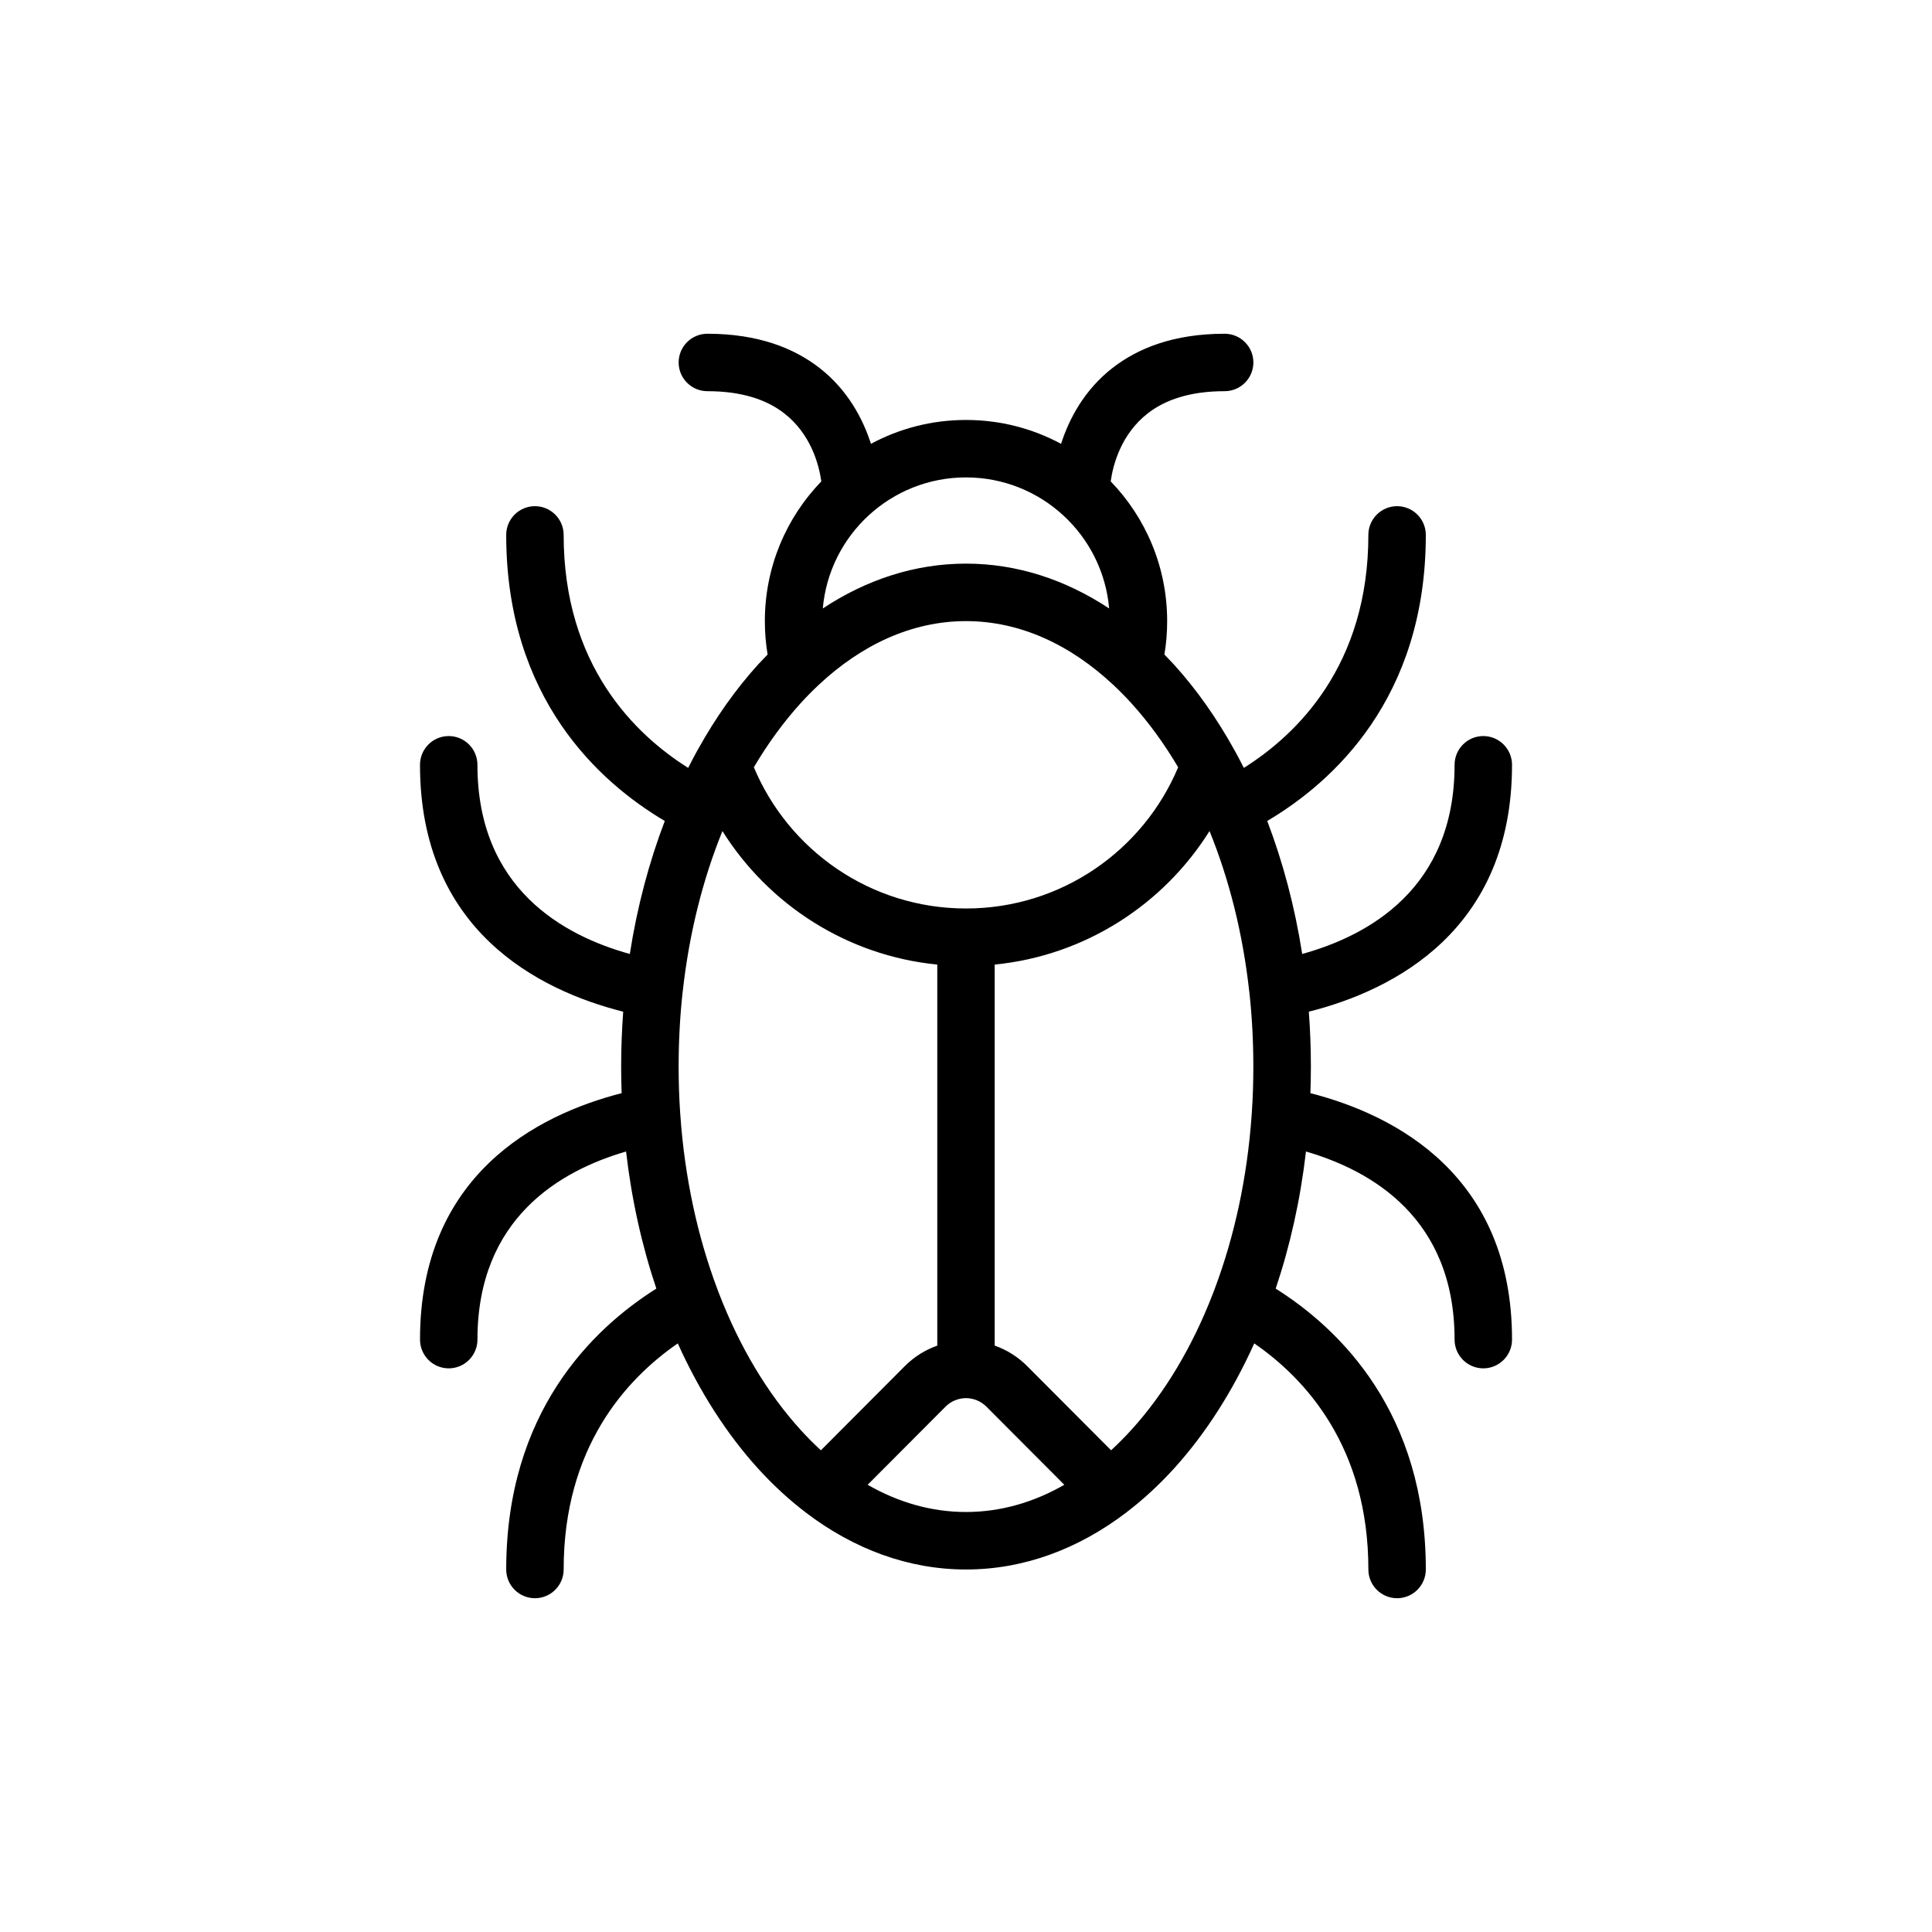
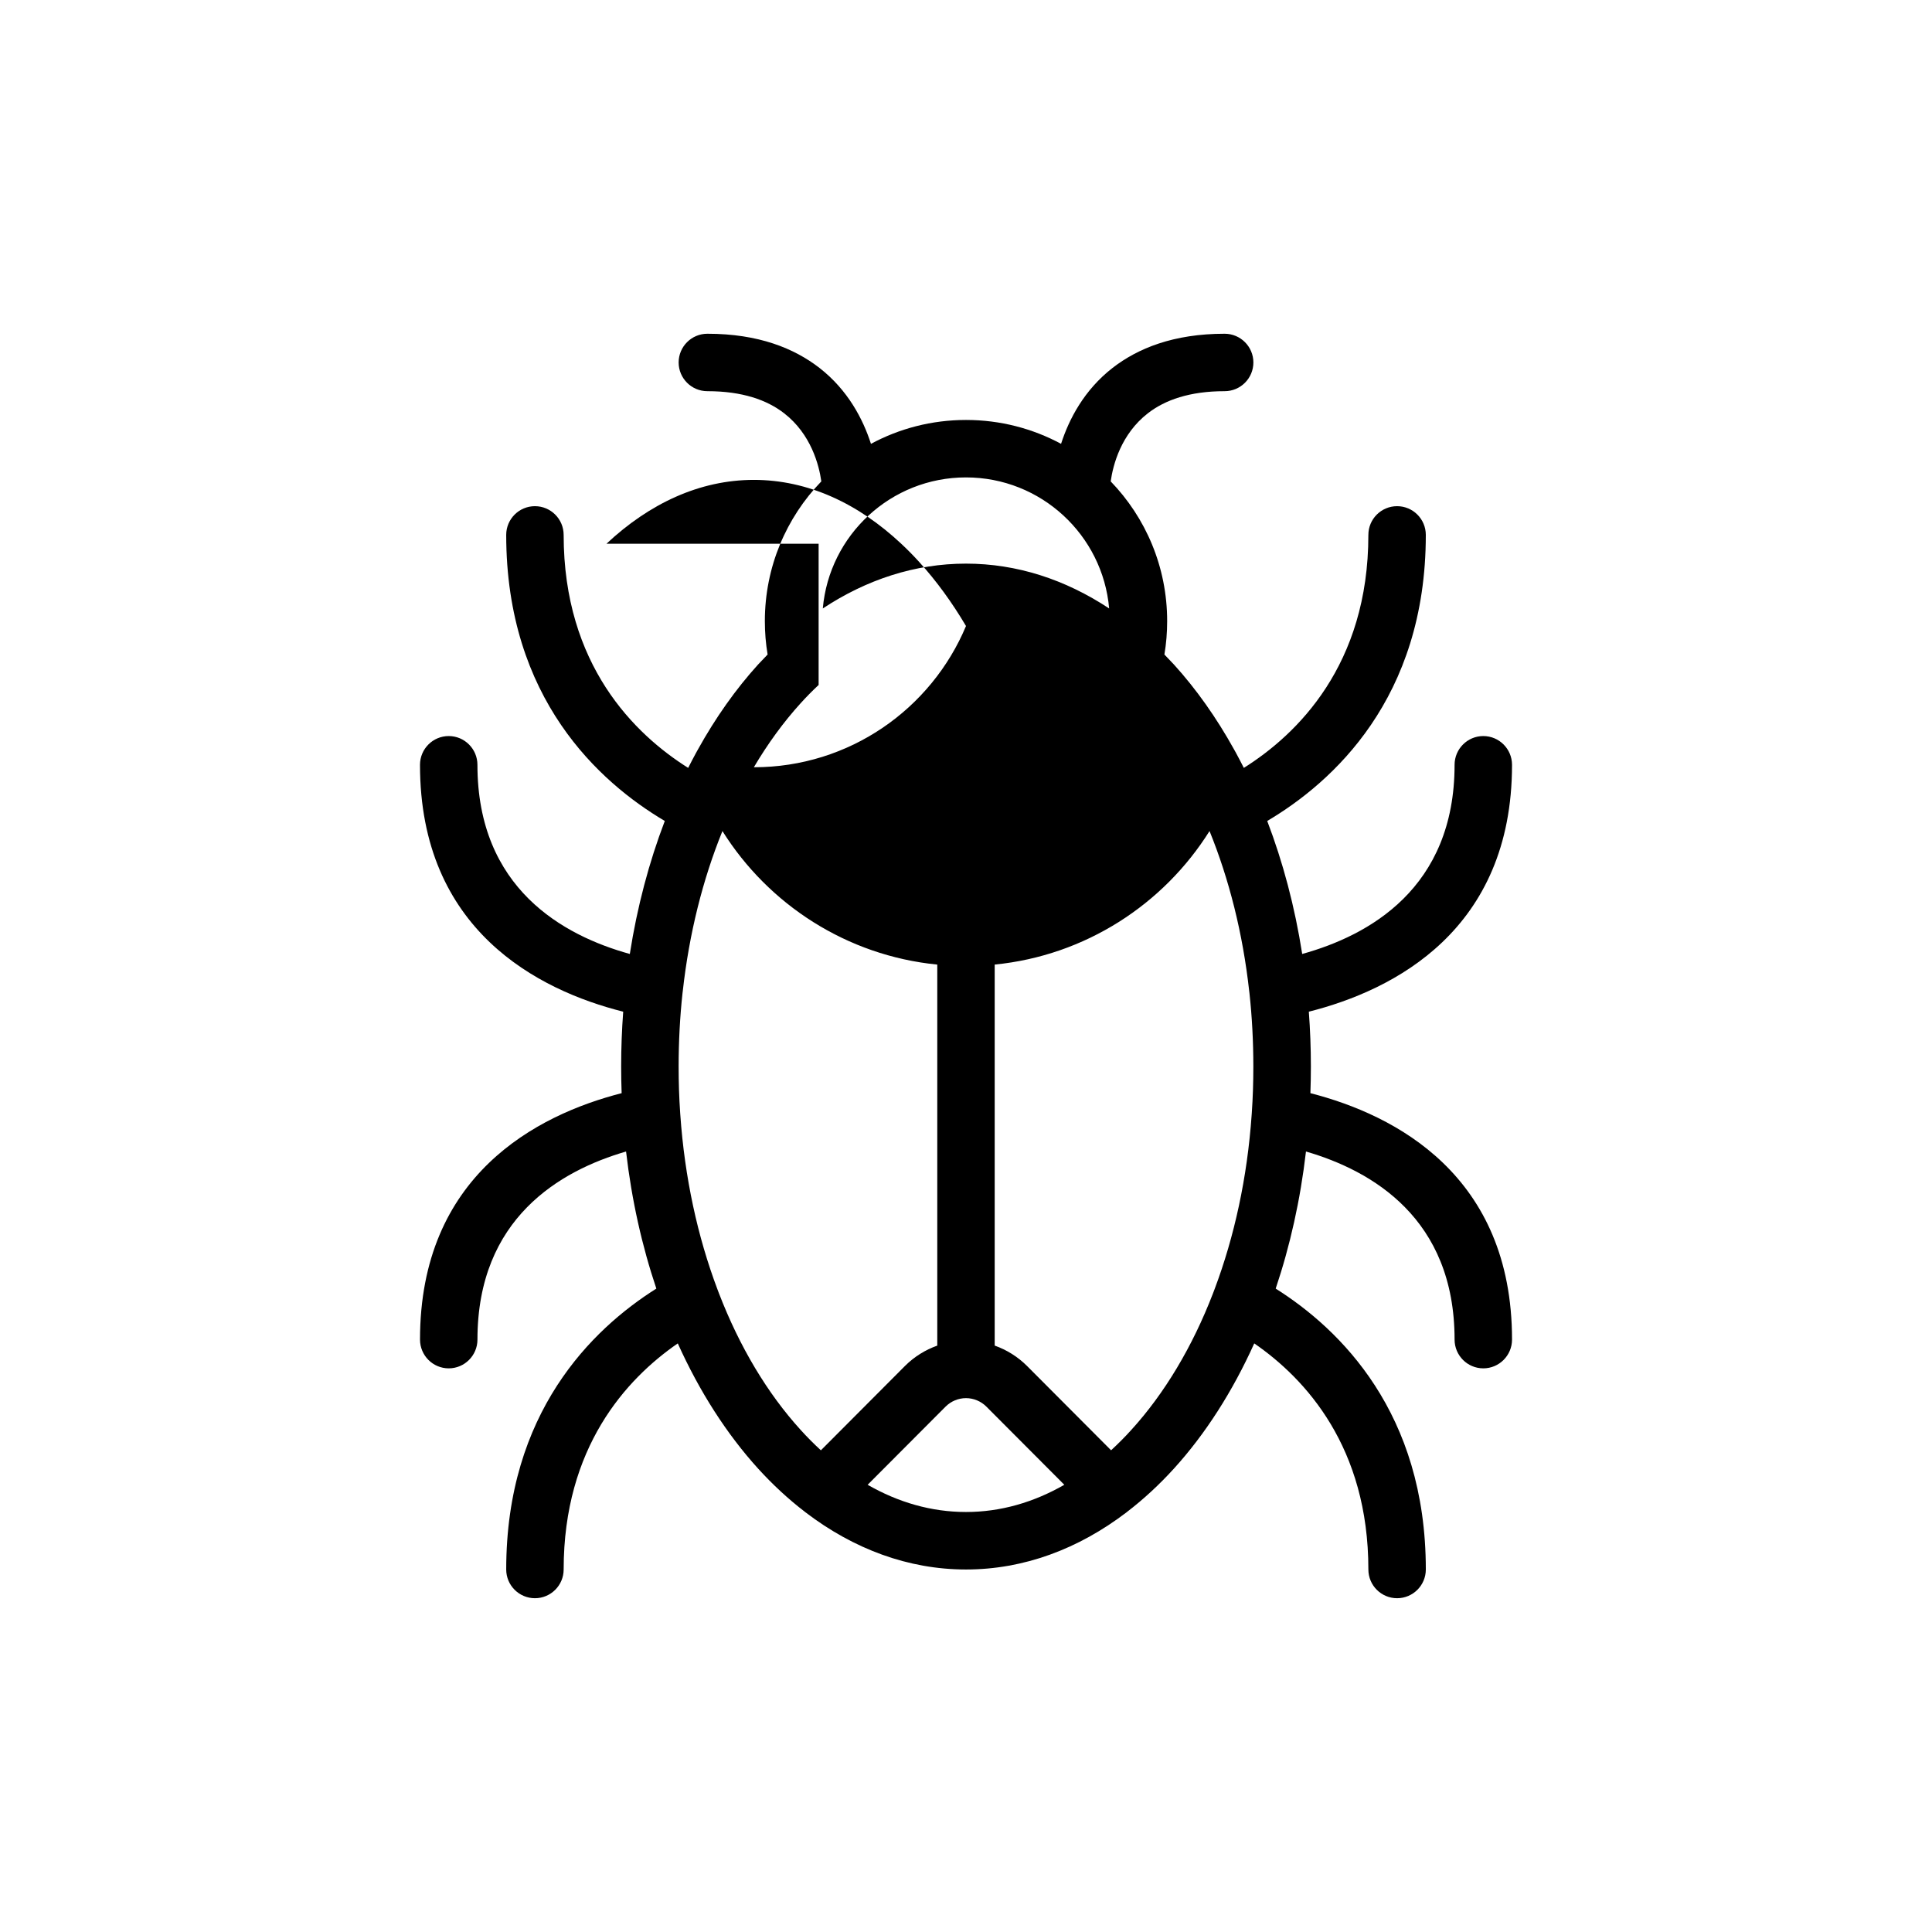
<svg xmlns="http://www.w3.org/2000/svg" version="1.1" id="Layer_1" x="0px" y="0px" width="480px" height="480px" viewBox="0 0 480 480" style="enable-background:new 0 0 480 480;" xml:space="preserve">
  <g id="Layer3">
-     <path d="M154.828,251.35c-21.205-5.342-50.482-20.322-50.482-61.33c0-3.949,3.199-7.149,7.135-7.149s7.136,3.2,7.136,7.149   c0,30.711,21.366,42.426,37.859,46.99c1.834-11.741,4.792-22.839,8.688-33.041c-16.199-9.586-39.398-30.391-39.398-71.075   c0-3.936,3.199-7.135,7.135-7.135s7.136,3.199,7.136,7.135c0,32.37,17.698,49.56,30.939,57.889   c0.642-1.272,1.298-2.531,1.968-3.762c0.147-0.282,0.294-0.549,0.455-0.817c4.391-7.912,9.411-15.007,14.94-21.099   c0.79-0.843,1.58-1.687,2.37-2.49c-0.456-2.704-0.683-5.475-0.683-8.3c0-13.481,5.341-25.717,14.03-34.715   c-0.576-4.069-2.544-11.727-9.237-16.921c-4.258-3.307-10.389-5.489-19.078-5.489c-3.936,0-7.135-3.2-7.135-7.136   s3.199-7.135,7.135-7.135c12.732,0,21.594,3.641,27.833,8.474c7.095,5.516,10.844,12.758,12.812,18.877   c7.041-3.789,15.074-5.931,23.615-5.931c8.542,0,16.574,2.142,23.616,5.931c1.968-6.119,5.717-13.361,12.813-18.877   c6.237-4.833,15.101-8.474,27.832-8.474c3.936,0,7.136,3.199,7.136,7.135s-3.2,7.136-7.136,7.136   c-8.688,0-14.82,2.182-19.078,5.489c-6.693,5.194-8.662,12.852-9.236,16.921c8.688,8.997,14.029,21.233,14.029,34.715   c0,2.825-0.228,5.596-0.683,8.3c0.79,0.803,1.58,1.647,2.37,2.49c5.529,6.092,10.549,13.187,14.939,21.099   c0.161,0.268,0.309,0.535,0.455,0.817c0.669,1.231,1.325,2.49,1.969,3.762c13.239-8.327,30.938-25.517,30.938-57.889   c0-3.936,3.2-7.135,7.136-7.135s7.136,3.199,7.136,7.135c0,40.684-23.2,61.487-39.399,71.075   c3.896,10.201,6.855,21.299,8.689,33.041c16.492-4.565,37.858-16.279,37.858-46.99c0-3.949,3.2-7.149,7.136-7.149   s7.136,3.2,7.136,7.149c0,41.006-29.28,55.986-50.483,61.33c0.335,4.485,0.509,9.037,0.509,13.643c0,2.209-0.04,4.404-0.12,6.6   c21.179,5.422,50.095,20.469,50.095,61.221c0,3.949-3.2,7.149-7.136,7.149c-3.937,0-7.136-3.2-7.136-7.149   c0-30.137-20.577-41.969-36.922-46.724c-1.393,12.035-3.963,23.481-7.523,34.058c16.023,10.107,37.299,30.845,37.299,69.789   c0,3.937-3.2,7.136-7.136,7.136s-7.136-3.199-7.136-7.136c0-30.308-15.502-47.313-28.354-56.174   c-5.409,12.008-12.183,22.545-19.948,31.098c-3.668,4.031-7.551,7.619-11.62,10.738c-0.054,0.039-0.121,0.094-0.161,0.133   c-11.968,9.131-25.557,14.205-39.881,14.205c-14.325,0-27.913-5.074-39.881-14.205c-0.041-0.039-0.108-0.094-0.161-0.133   c-4.07-3.119-7.952-6.707-11.621-10.738c-7.764-8.555-14.538-19.09-19.947-31.098c-12.852,8.862-28.355,25.864-28.355,56.174   c0,3.937-3.199,7.136-7.135,7.136s-7.136-3.199-7.136-7.136c0-38.944,21.273-59.682,37.3-69.789   c-3.561-10.576-6.132-22.022-7.524-34.058c-16.346,4.752-36.922,16.587-36.922,46.724c0,3.949-3.2,7.149-7.136,7.149   s-7.135-3.2-7.135-7.149c0-40.752,28.917-55.797,50.094-61.221c-0.08-2.195-0.12-4.391-0.12-6.6c0-4.605,0.174-9.157,0.508-13.643   H154.828L154.828,251.35z M179.488,206.473c-4.86,11.955-8.26,25.397-9.853,39.75c-0.027,0.174-0.04,0.348-0.067,0.522   c-0.643,5.944-0.964,12.036-0.964,18.248c0,3.909,0.121,7.764,0.388,11.58c0,0.12,0.014,0.241,0.027,0.375   c1.085,15.622,4.298,30.296,9.211,43.337c0.134,0.348,0.268,0.695,0.388,1.029c5.127,13.309,12.049,24.875,20.295,33.938   c1.62,1.794,3.307,3.481,5.034,5.074l20.885-20.951c2.289-2.289,5.047-4.003,8.032-5.062v-94.662   c-22.504-2.235-41.943-14.94-53.376-33.175V206.473L179.488,206.473z M203.385,170.179c-1.54,1.433-3.026,2.945-4.471,4.539   c-4.244,4.672-8.14,10.014-11.621,15.904c8.622,20.604,28.983,35.089,52.708,35.089c23.724,0,44.085-14.485,52.707-35.089   c-3.481-5.89-7.376-11.232-11.62-15.904c-1.445-1.593-2.932-3.106-4.472-4.539c-10.644-9.973-23.147-15.864-36.617-15.864   c-13.468,0-25.971,5.891-36.616,15.864H203.385L203.385,170.179z M275.566,151.169c-1.592-18.234-16.92-32.558-35.57-32.558   c-18.65,0-33.978,14.324-35.571,32.558c10.883-7.189,22.932-11.138,35.571-11.138C252.635,140.031,264.684,143.98,275.566,151.169z    M310.359,246.221c-1.594-14.353-4.993-27.793-9.854-39.75c-11.433,18.234-30.869,30.939-53.376,33.175v94.662   c2.986,1.059,5.743,2.772,8.033,5.062l20.884,20.95c1.727-1.592,3.414-3.279,5.034-5.073c8.247-9.063,15.168-20.63,20.295-33.938   c0.121-0.334,0.255-0.682,0.39-1.029c4.912-13.041,8.125-27.713,9.209-43.338c0.015-0.133,0.027-0.254,0.027-0.375   c0.268-3.815,0.388-7.67,0.388-11.58c0-6.211-0.32-12.303-0.964-18.247c-0.026-0.175-0.04-0.349-0.066-0.522V246.221   L310.359,246.221z M215.563,368.891c7.591,4.352,15.81,6.76,24.432,6.76s16.842-2.408,24.433-6.76l-19.371-19.426   c-1.34-1.338-3.174-2.102-5.062-2.102c-1.888,0-3.722,0.764-5.06,2.102L215.563,368.891L215.563,368.891z" />
+     <path d="M154.828,251.35c-21.205-5.342-50.482-20.322-50.482-61.33c0-3.949,3.199-7.149,7.135-7.149s7.136,3.2,7.136,7.149   c0,30.711,21.366,42.426,37.859,46.99c1.834-11.741,4.792-22.839,8.688-33.041c-16.199-9.586-39.398-30.391-39.398-71.075   c0-3.936,3.199-7.135,7.135-7.135s7.136,3.199,7.136,7.135c0,32.37,17.698,49.56,30.939,57.889   c0.642-1.272,1.298-2.531,1.968-3.762c0.147-0.282,0.294-0.549,0.455-0.817c4.391-7.912,9.411-15.007,14.94-21.099   c0.79-0.843,1.58-1.687,2.37-2.49c-0.456-2.704-0.683-5.475-0.683-8.3c0-13.481,5.341-25.717,14.03-34.715   c-0.576-4.069-2.544-11.727-9.237-16.921c-4.258-3.307-10.389-5.489-19.078-5.489c-3.936,0-7.135-3.2-7.135-7.136   s3.199-7.135,7.135-7.135c12.732,0,21.594,3.641,27.833,8.474c7.095,5.516,10.844,12.758,12.812,18.877   c7.041-3.789,15.074-5.931,23.615-5.931c8.542,0,16.574,2.142,23.616,5.931c1.968-6.119,5.717-13.361,12.813-18.877   c6.237-4.833,15.101-8.474,27.832-8.474c3.936,0,7.136,3.199,7.136,7.135s-3.2,7.136-7.136,7.136   c-8.688,0-14.82,2.182-19.078,5.489c-6.693,5.194-8.662,12.852-9.236,16.921c8.688,8.997,14.029,21.233,14.029,34.715   c0,2.825-0.228,5.596-0.683,8.3c0.79,0.803,1.58,1.647,2.37,2.49c5.529,6.092,10.549,13.187,14.939,21.099   c0.161,0.268,0.309,0.535,0.455,0.817c0.669,1.231,1.325,2.49,1.969,3.762c13.239-8.327,30.938-25.517,30.938-57.889   c0-3.936,3.2-7.135,7.136-7.135s7.136,3.199,7.136,7.135c0,40.684-23.2,61.487-39.399,71.075   c3.896,10.201,6.855,21.299,8.689,33.041c16.492-4.565,37.858-16.279,37.858-46.99c0-3.949,3.2-7.149,7.136-7.149   s7.136,3.2,7.136,7.149c0,41.006-29.28,55.986-50.483,61.33c0.335,4.485,0.509,9.037,0.509,13.643c0,2.209-0.04,4.404-0.12,6.6   c21.179,5.422,50.095,20.469,50.095,61.221c0,3.949-3.2,7.149-7.136,7.149c-3.937,0-7.136-3.2-7.136-7.149   c0-30.137-20.577-41.969-36.922-46.724c-1.393,12.035-3.963,23.481-7.523,34.058c16.023,10.107,37.299,30.845,37.299,69.789   c0,3.937-3.2,7.136-7.136,7.136s-7.136-3.199-7.136-7.136c0-30.308-15.502-47.313-28.354-56.174   c-5.409,12.008-12.183,22.545-19.948,31.098c-3.668,4.031-7.551,7.619-11.62,10.738c-0.054,0.039-0.121,0.094-0.161,0.133   c-11.968,9.131-25.557,14.205-39.881,14.205c-14.325,0-27.913-5.074-39.881-14.205c-0.041-0.039-0.108-0.094-0.161-0.133   c-4.07-3.119-7.952-6.707-11.621-10.738c-7.764-8.555-14.538-19.09-19.947-31.098c-12.852,8.862-28.355,25.864-28.355,56.174   c0,3.937-3.199,7.136-7.135,7.136s-7.136-3.199-7.136-7.136c0-38.944,21.273-59.682,37.3-69.789   c-3.561-10.576-6.132-22.022-7.524-34.058c-16.346,4.752-36.922,16.587-36.922,46.724c0,3.949-3.2,7.149-7.136,7.149   s-7.135-3.2-7.135-7.149c0-40.752,28.917-55.797,50.094-61.221c-0.08-2.195-0.12-4.391-0.12-6.6c0-4.605,0.174-9.157,0.508-13.643   H154.828L154.828,251.35z M179.488,206.473c-4.86,11.955-8.26,25.397-9.853,39.75c-0.027,0.174-0.04,0.348-0.067,0.522   c-0.643,5.944-0.964,12.036-0.964,18.248c0,3.909,0.121,7.764,0.388,11.58c0,0.12,0.014,0.241,0.027,0.375   c1.085,15.622,4.298,30.296,9.211,43.337c0.134,0.348,0.268,0.695,0.388,1.029c5.127,13.309,12.049,24.875,20.295,33.938   c1.62,1.794,3.307,3.481,5.034,5.074l20.885-20.951c2.289-2.289,5.047-4.003,8.032-5.062v-94.662   c-22.504-2.235-41.943-14.94-53.376-33.175V206.473L179.488,206.473z M203.385,170.179c-1.54,1.433-3.026,2.945-4.471,4.539   c-4.244,4.672-8.14,10.014-11.621,15.904c23.724,0,44.085-14.485,52.707-35.089   c-3.481-5.89-7.376-11.232-11.62-15.904c-1.445-1.593-2.932-3.106-4.472-4.539c-10.644-9.973-23.147-15.864-36.617-15.864   c-13.468,0-25.971,5.891-36.616,15.864H203.385L203.385,170.179z M275.566,151.169c-1.592-18.234-16.92-32.558-35.57-32.558   c-18.65,0-33.978,14.324-35.571,32.558c10.883-7.189,22.932-11.138,35.571-11.138C252.635,140.031,264.684,143.98,275.566,151.169z    M310.359,246.221c-1.594-14.353-4.993-27.793-9.854-39.75c-11.433,18.234-30.869,30.939-53.376,33.175v94.662   c2.986,1.059,5.743,2.772,8.033,5.062l20.884,20.95c1.727-1.592,3.414-3.279,5.034-5.073c8.247-9.063,15.168-20.63,20.295-33.938   c0.121-0.334,0.255-0.682,0.39-1.029c4.912-13.041,8.125-27.713,9.209-43.338c0.015-0.133,0.027-0.254,0.027-0.375   c0.268-3.815,0.388-7.67,0.388-11.58c0-6.211-0.32-12.303-0.964-18.247c-0.026-0.175-0.04-0.349-0.066-0.522V246.221   L310.359,246.221z M215.563,368.891c7.591,4.352,15.81,6.76,24.432,6.76s16.842-2.408,24.433-6.76l-19.371-19.426   c-1.34-1.338-3.174-2.102-5.062-2.102c-1.888,0-3.722,0.764-5.06,2.102L215.563,368.891L215.563,368.891z" />
  </g>
</svg>